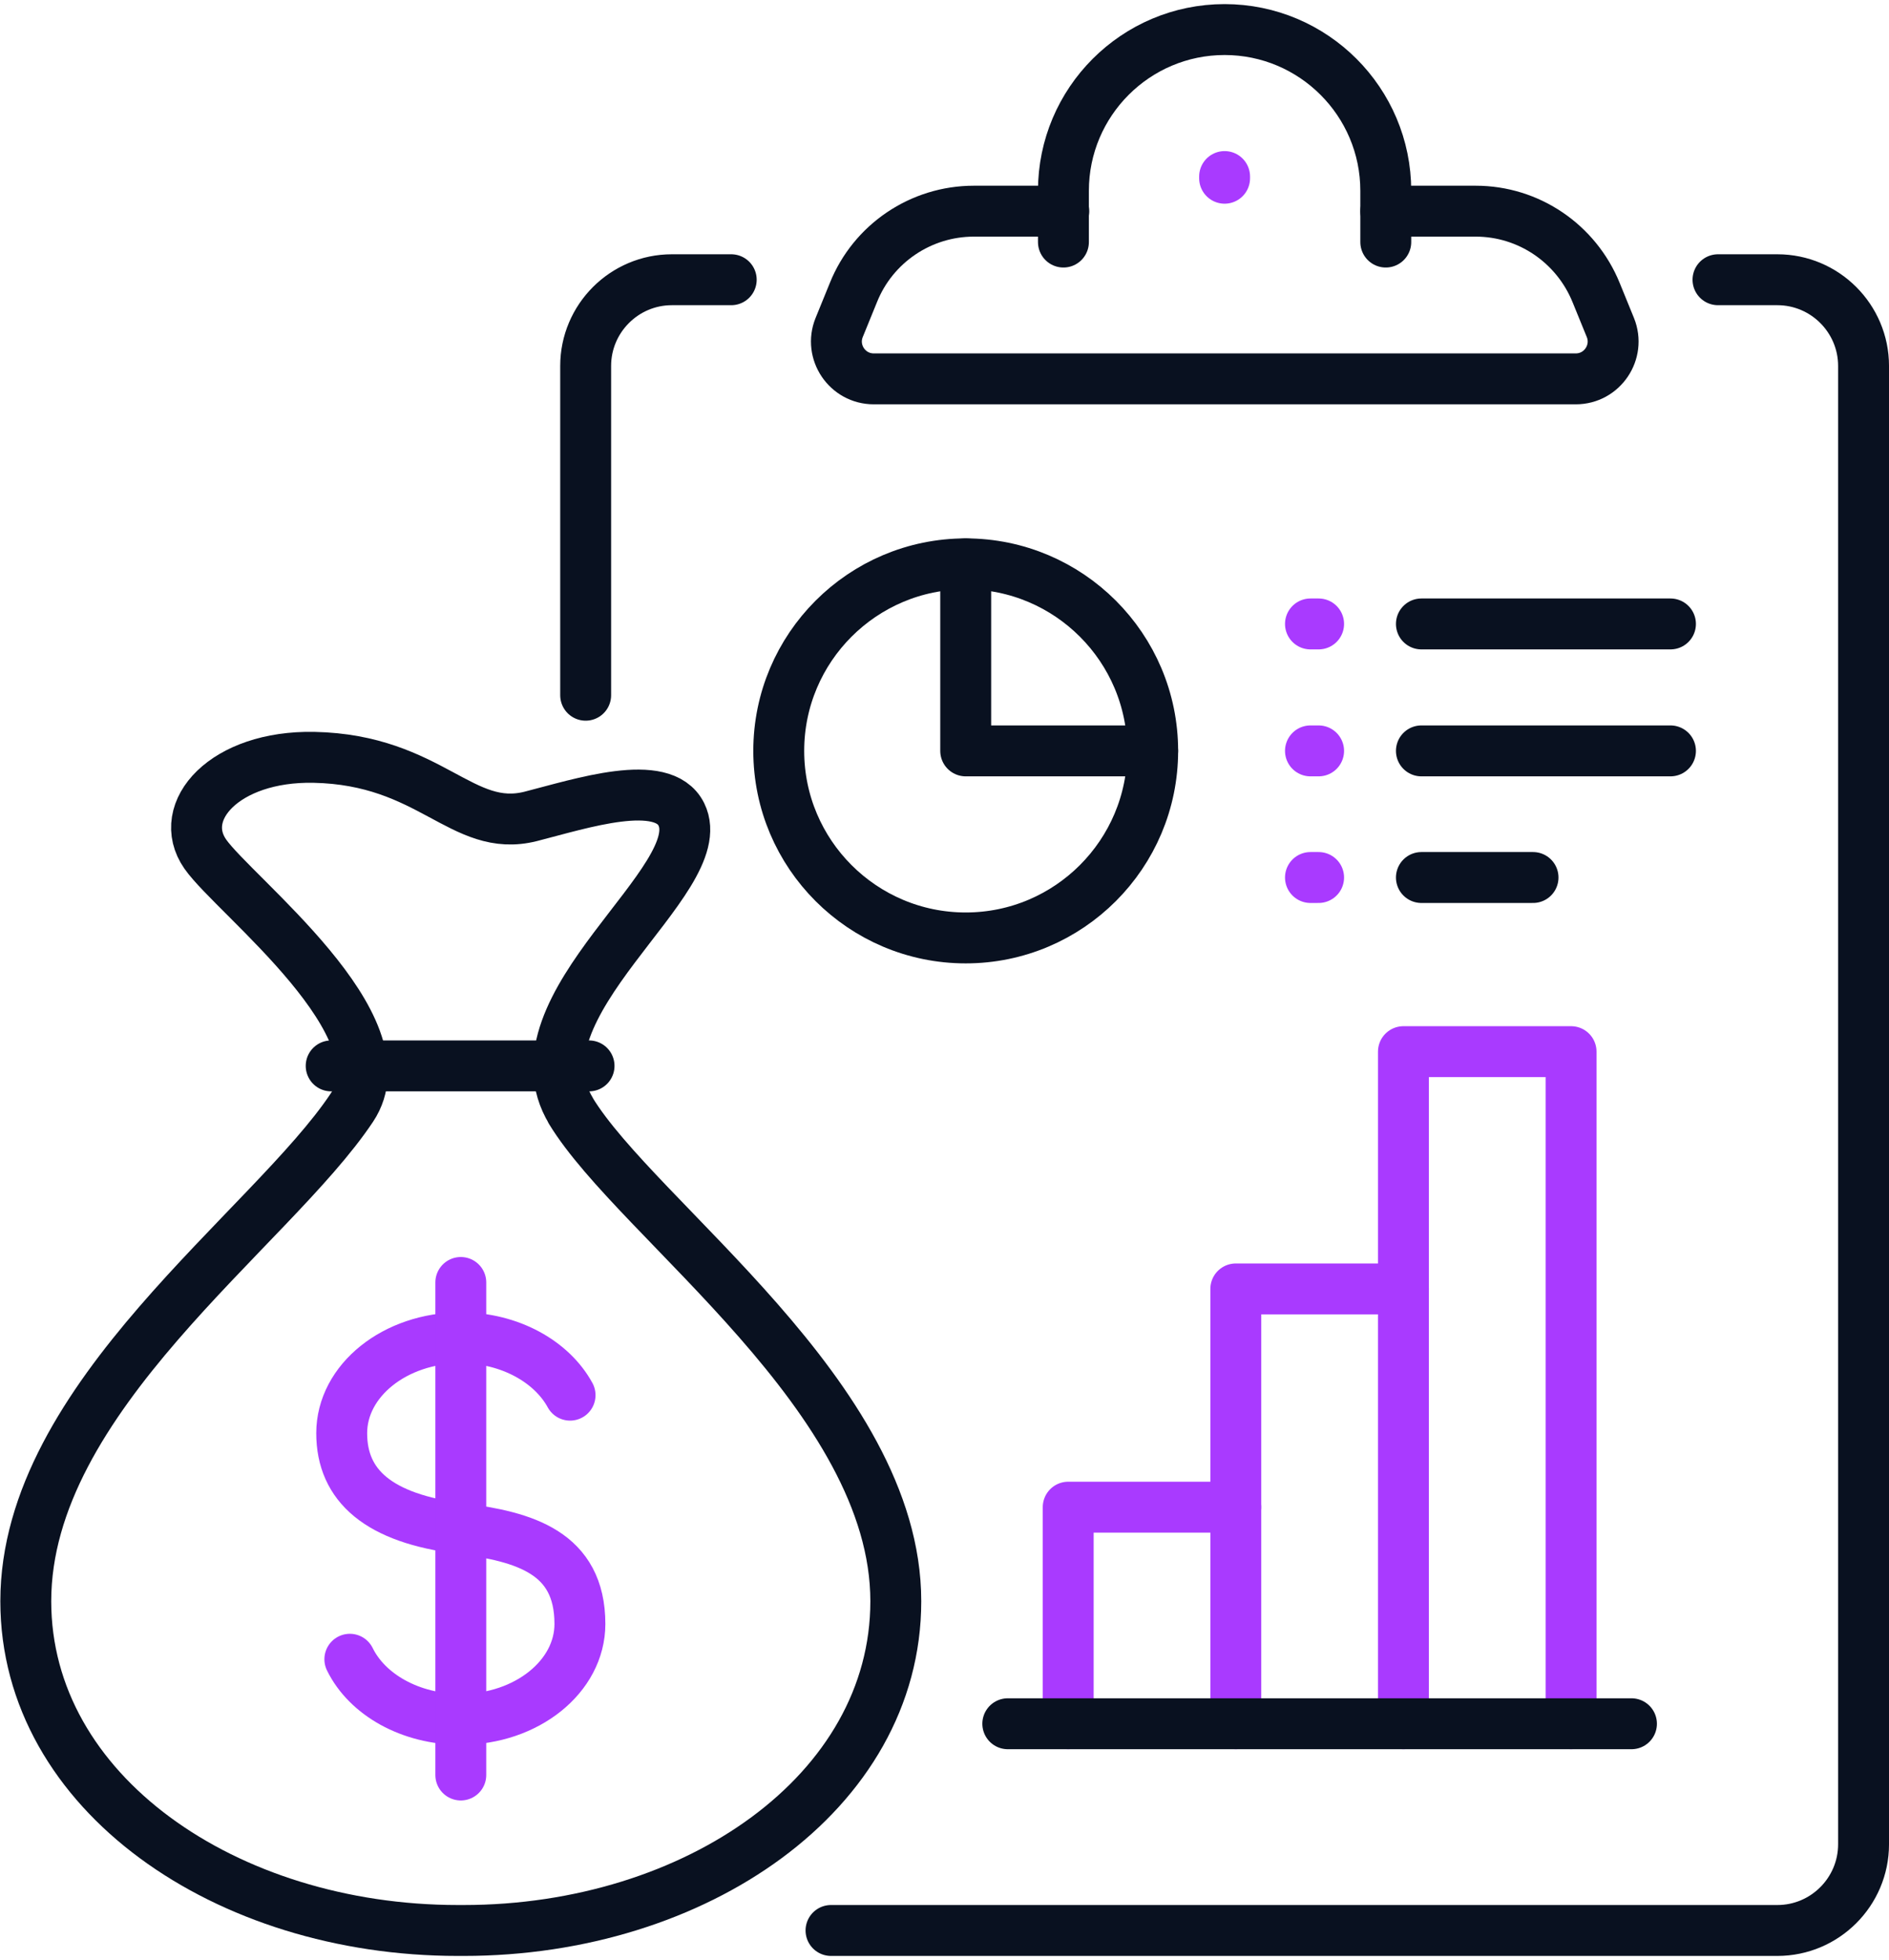
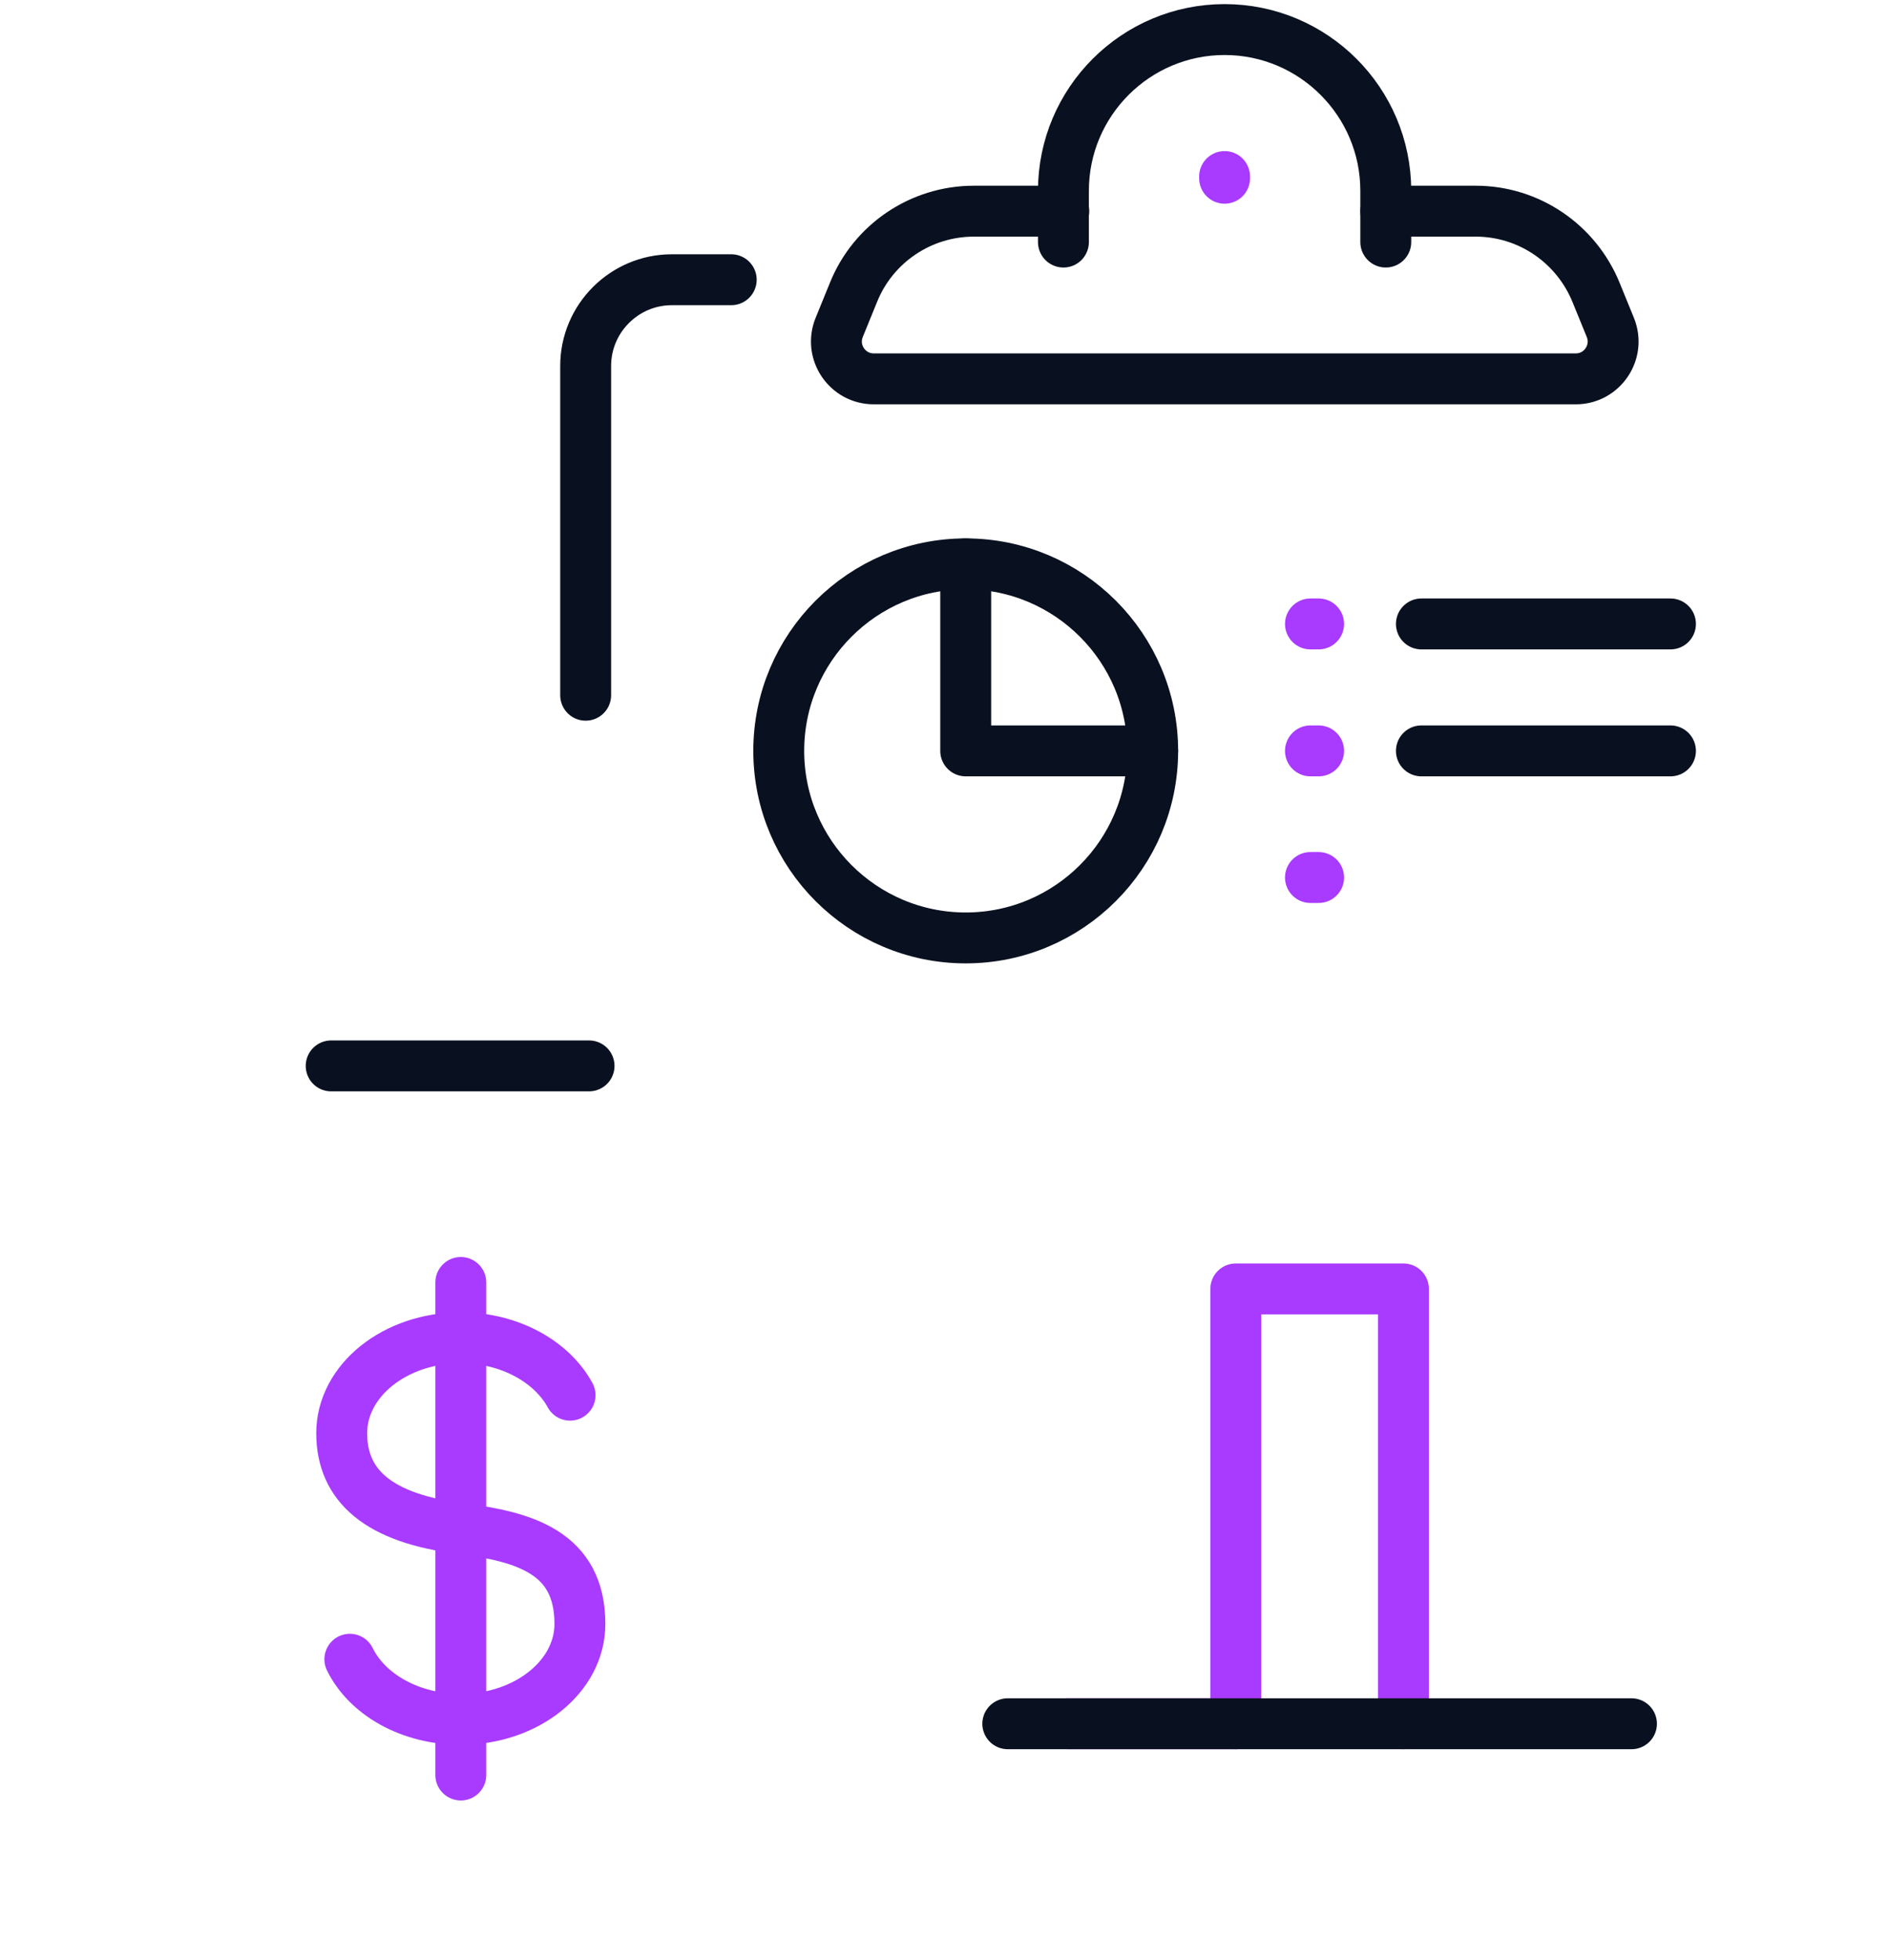
<svg xmlns="http://www.w3.org/2000/svg" width="214" height="222" viewBox="0 0 214 222" fill="none">
  <g clip-path="url(#clip0_217_401)">
    <path d="M161.027 70.658H189.243" stroke="#091120" stroke-width="5.766" stroke-linecap="round" stroke-linejoin="round" />
-     <path d="M161.027 99.374H173.674" stroke="#091120" stroke-width="5.766" stroke-linecap="round" stroke-linejoin="round" />
    <path d="M161.027 85.035H189.243" stroke="#091120" stroke-width="5.766" stroke-linecap="round" stroke-linejoin="round" />
    <path d="M148.459 70.658H149.382" stroke="#A93AFF" stroke-width="5.766" stroke-linecap="round" stroke-linejoin="round" />
    <path d="M148.459 99.374H149.382" stroke="#A93AFF" stroke-width="5.766" stroke-linecap="round" stroke-linejoin="round" />
    <path d="M148.459 85.035H149.382" stroke="#A93AFF" stroke-width="5.766" stroke-linecap="round" stroke-linejoin="round" />
-     <path d="M121.014 195.207V170.681H140.003" stroke="#A93AFF" stroke-width="5.766" stroke-linecap="round" stroke-linejoin="round" />
+     <path d="M121.014 195.207H140.003" stroke="#A93AFF" stroke-width="5.766" stroke-linecap="round" stroke-linejoin="round" />
    <path d="M140.001 195.206V145.964H158.991V195.206" stroke="#A93AFF" stroke-width="5.766" stroke-linecap="round" stroke-linejoin="round" />
-     <path d="M177.982 195.206V119.094H158.992V145.964" stroke="#A93AFF" stroke-width="5.766" stroke-linecap="round" stroke-linejoin="round" />
    <path d="M130.584 85.035C130.584 73.349 121.09 63.854 109.404 63.854C97.718 63.854 88.223 73.349 88.223 85.035C88.223 96.721 97.718 106.216 109.404 106.216C121.09 106.216 130.584 96.721 130.584 85.035Z" stroke="#091120" stroke-width="5.766" stroke-linecap="round" stroke-linejoin="round" />
    <path d="M109.402 63.854V85.035H130.583" stroke="#091120" stroke-width="5.766" stroke-linecap="round" stroke-linejoin="round" />
    <path d="M114.17 195.207H184.824" stroke="#091120" stroke-width="5.766" stroke-linecap="round" stroke-linejoin="round" />
    <path d="M156.991 23.914H167.178C173.175 23.914 178.556 27.566 180.824 33.14L182.439 37.099C183.554 39.867 181.516 42.904 178.518 42.904H98.984C95.986 42.904 93.948 39.867 95.063 37.099L96.677 33.14C98.907 27.566 104.327 23.914 110.324 23.914H120.511" stroke="#091120" stroke-width="5.766" stroke-linecap="round" stroke-linejoin="round" />
    <path d="M138.732 19.993V20.184" stroke="#A93AFF" stroke-width="5.766" stroke-linecap="round" stroke-linejoin="round" />
    <path d="M120.473 27.412V21.608C120.473 11.536 128.661 3.348 138.732 3.348C148.804 3.348 156.991 11.536 156.991 21.608V27.412" stroke="#091120" stroke-width="5.766" stroke-linecap="round" stroke-linejoin="round" />
-     <path d="M94.143 218.617H201.354C206.736 218.617 211.118 214.235 211.118 208.853V41.443C211.118 36.062 206.736 31.679 201.354 31.679H194.627" stroke="#091120" stroke-width="5.766" stroke-linecap="round" stroke-linejoin="round" />
    <path d="M82.839 31.679H76.112C70.73 31.679 66.348 36.062 66.348 41.443V78.731" stroke="#091120" stroke-width="5.766" stroke-linecap="round" stroke-linejoin="round" />
    <path d="M39.633 187.903C41.594 191.901 46.476 194.707 52.204 194.707C59.661 194.707 65.696 189.863 65.696 183.905C65.696 175.794 59.392 174.026 52.204 173.103C42.901 171.95 38.711 168.26 38.711 162.301C38.711 156.343 44.746 151.499 52.204 151.499C57.739 151.499 62.506 154.19 64.582 157.996" stroke="#A93AFF" stroke-width="5.766" stroke-linecap="round" stroke-linejoin="round" />
    <path d="M52.203 145.234V201.011" stroke="#A93AFF" stroke-width="5.766" stroke-linecap="round" stroke-linejoin="round" />
-     <path d="M64.657 125.782C72.23 138.237 101.483 158.188 101.483 181.329C101.483 203.01 78.765 218.617 52.548 218.617H51.856C25.601 218.617 2.921 203.01 2.921 181.329C2.921 158.188 30.675 139.237 39.862 125.436C46.013 116.21 26.562 101.449 23.256 96.721C19.873 91.877 25.447 85.573 35.557 85.765C48.819 86.034 52.317 94.415 60.121 92.454C65.849 90.993 75.074 87.957 77.189 92.223C80.84 99.642 57.43 113.866 64.695 125.821L64.657 125.782Z" stroke="#091120" stroke-width="5.766" stroke-linecap="round" stroke-linejoin="round" />
    <path d="M37.518 120.708H66.733" stroke="#091120" stroke-width="5.766" stroke-linecap="round" stroke-linejoin="round" />
  </g>
  <defs>
    <clipPath id="clip0_217_401">
      <rect width="214" height="221.035" fill="white" transform="translate(0 0.465)" />
    </clipPath>
  </defs>
</svg>